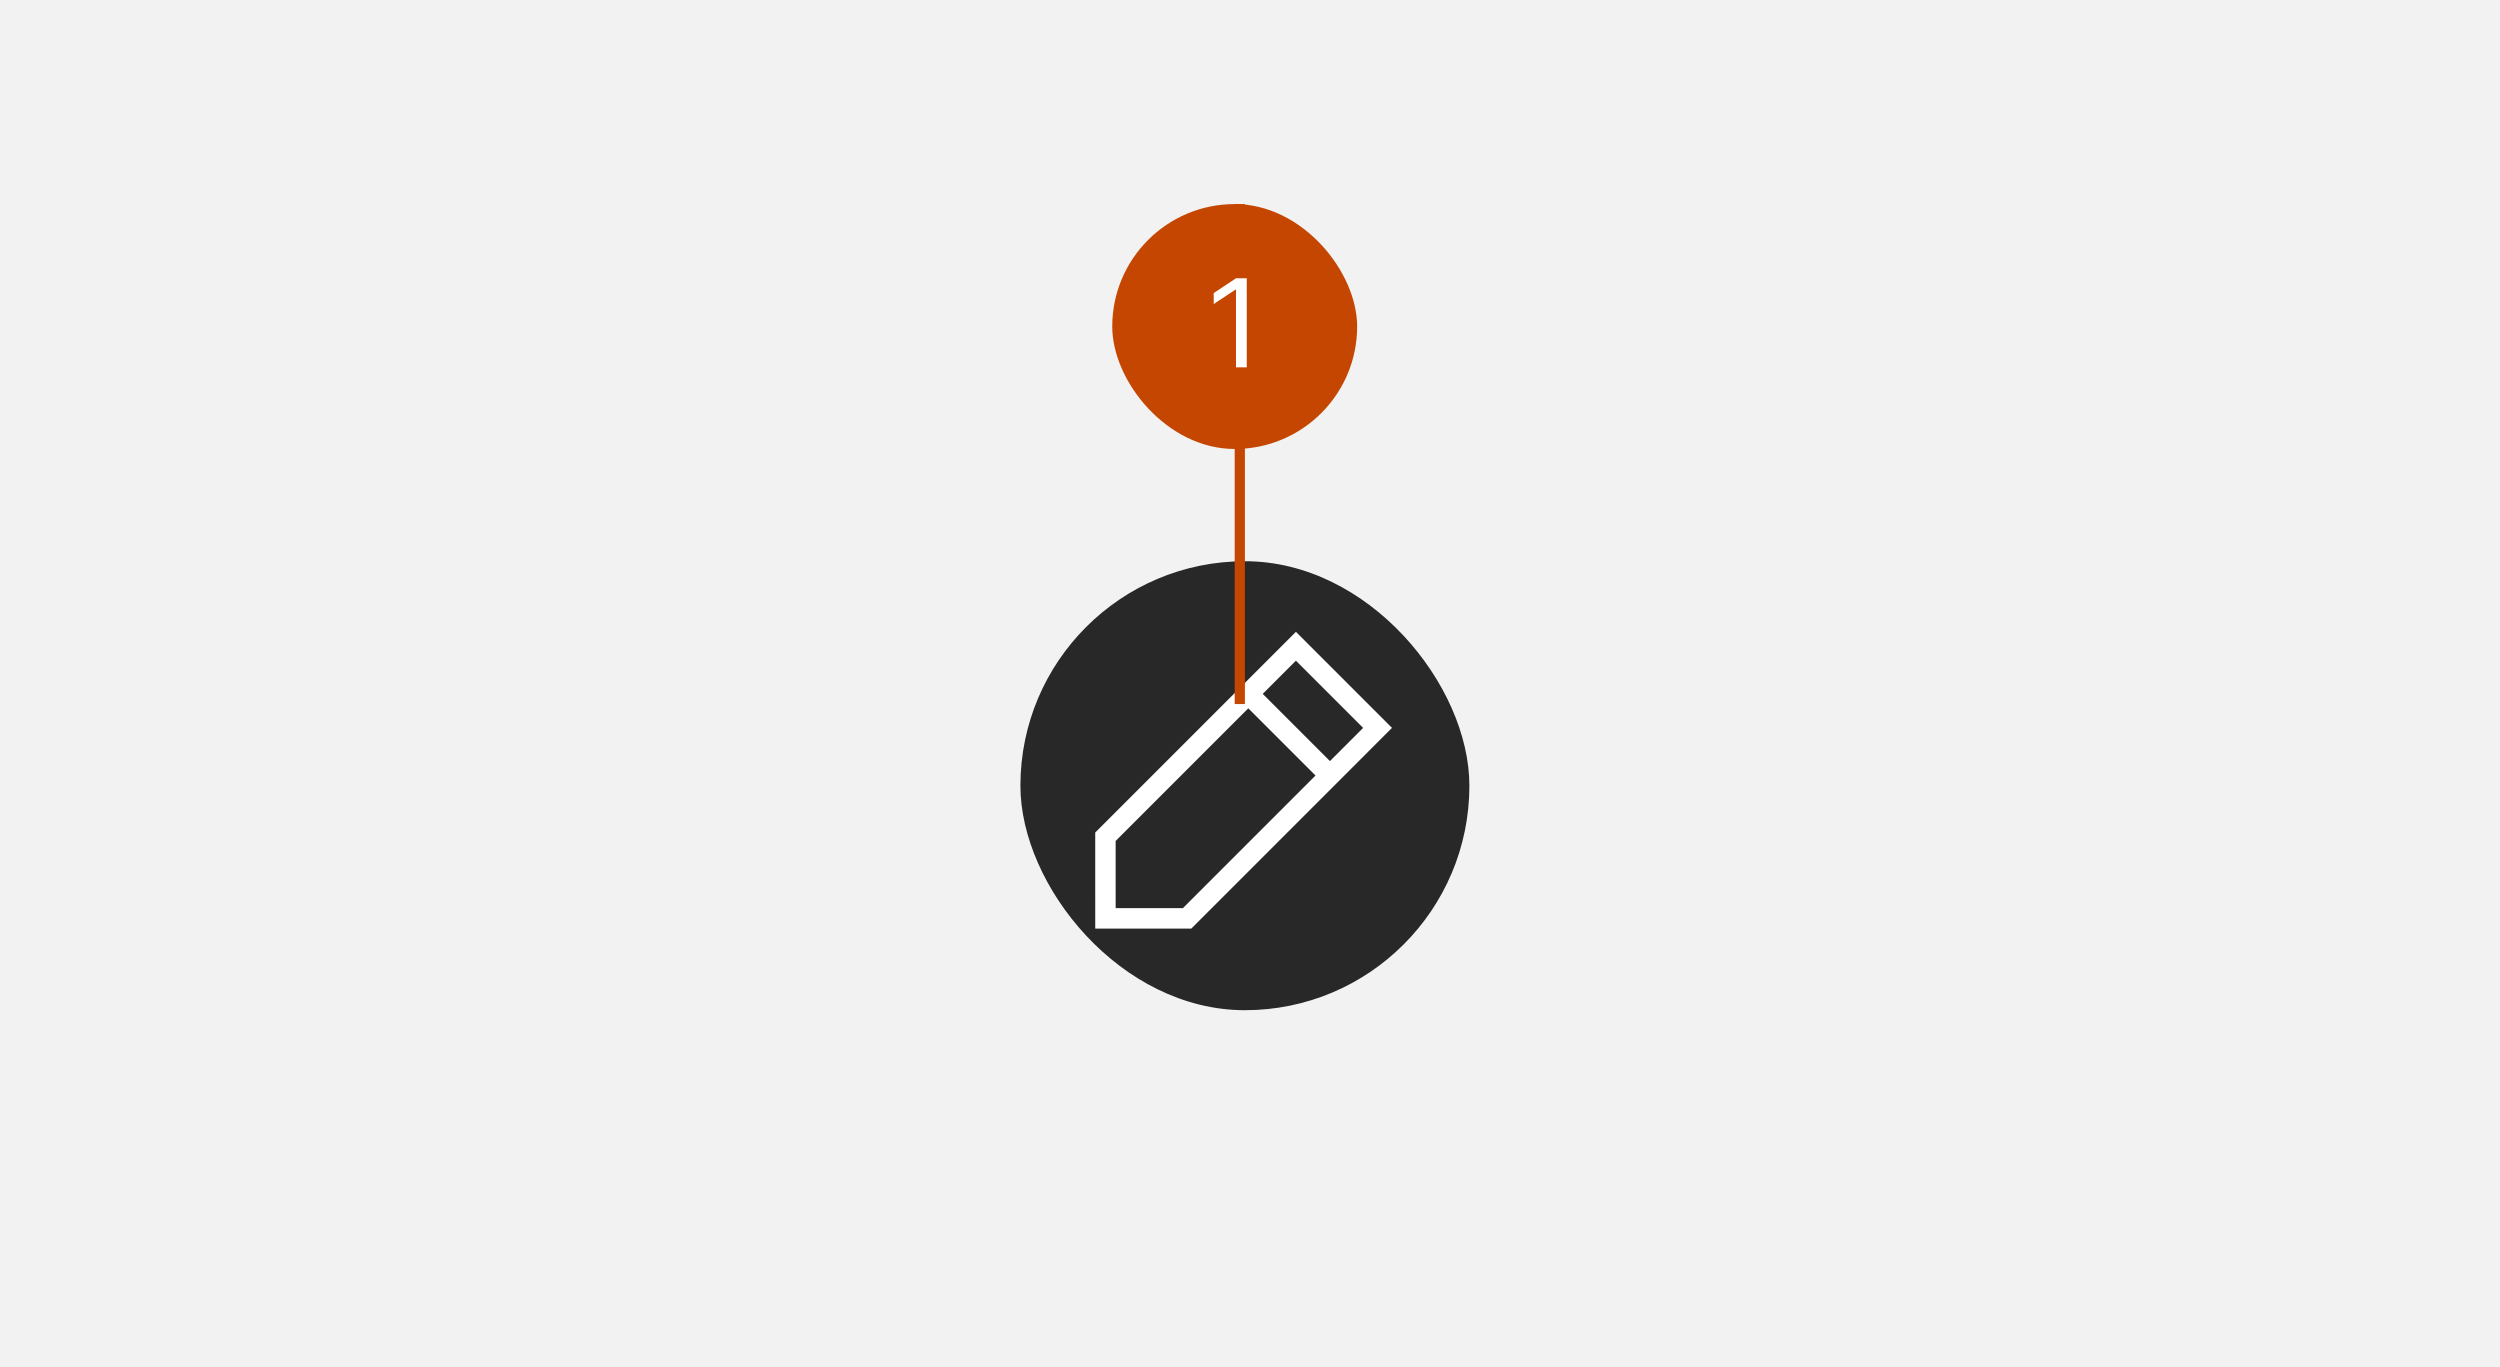
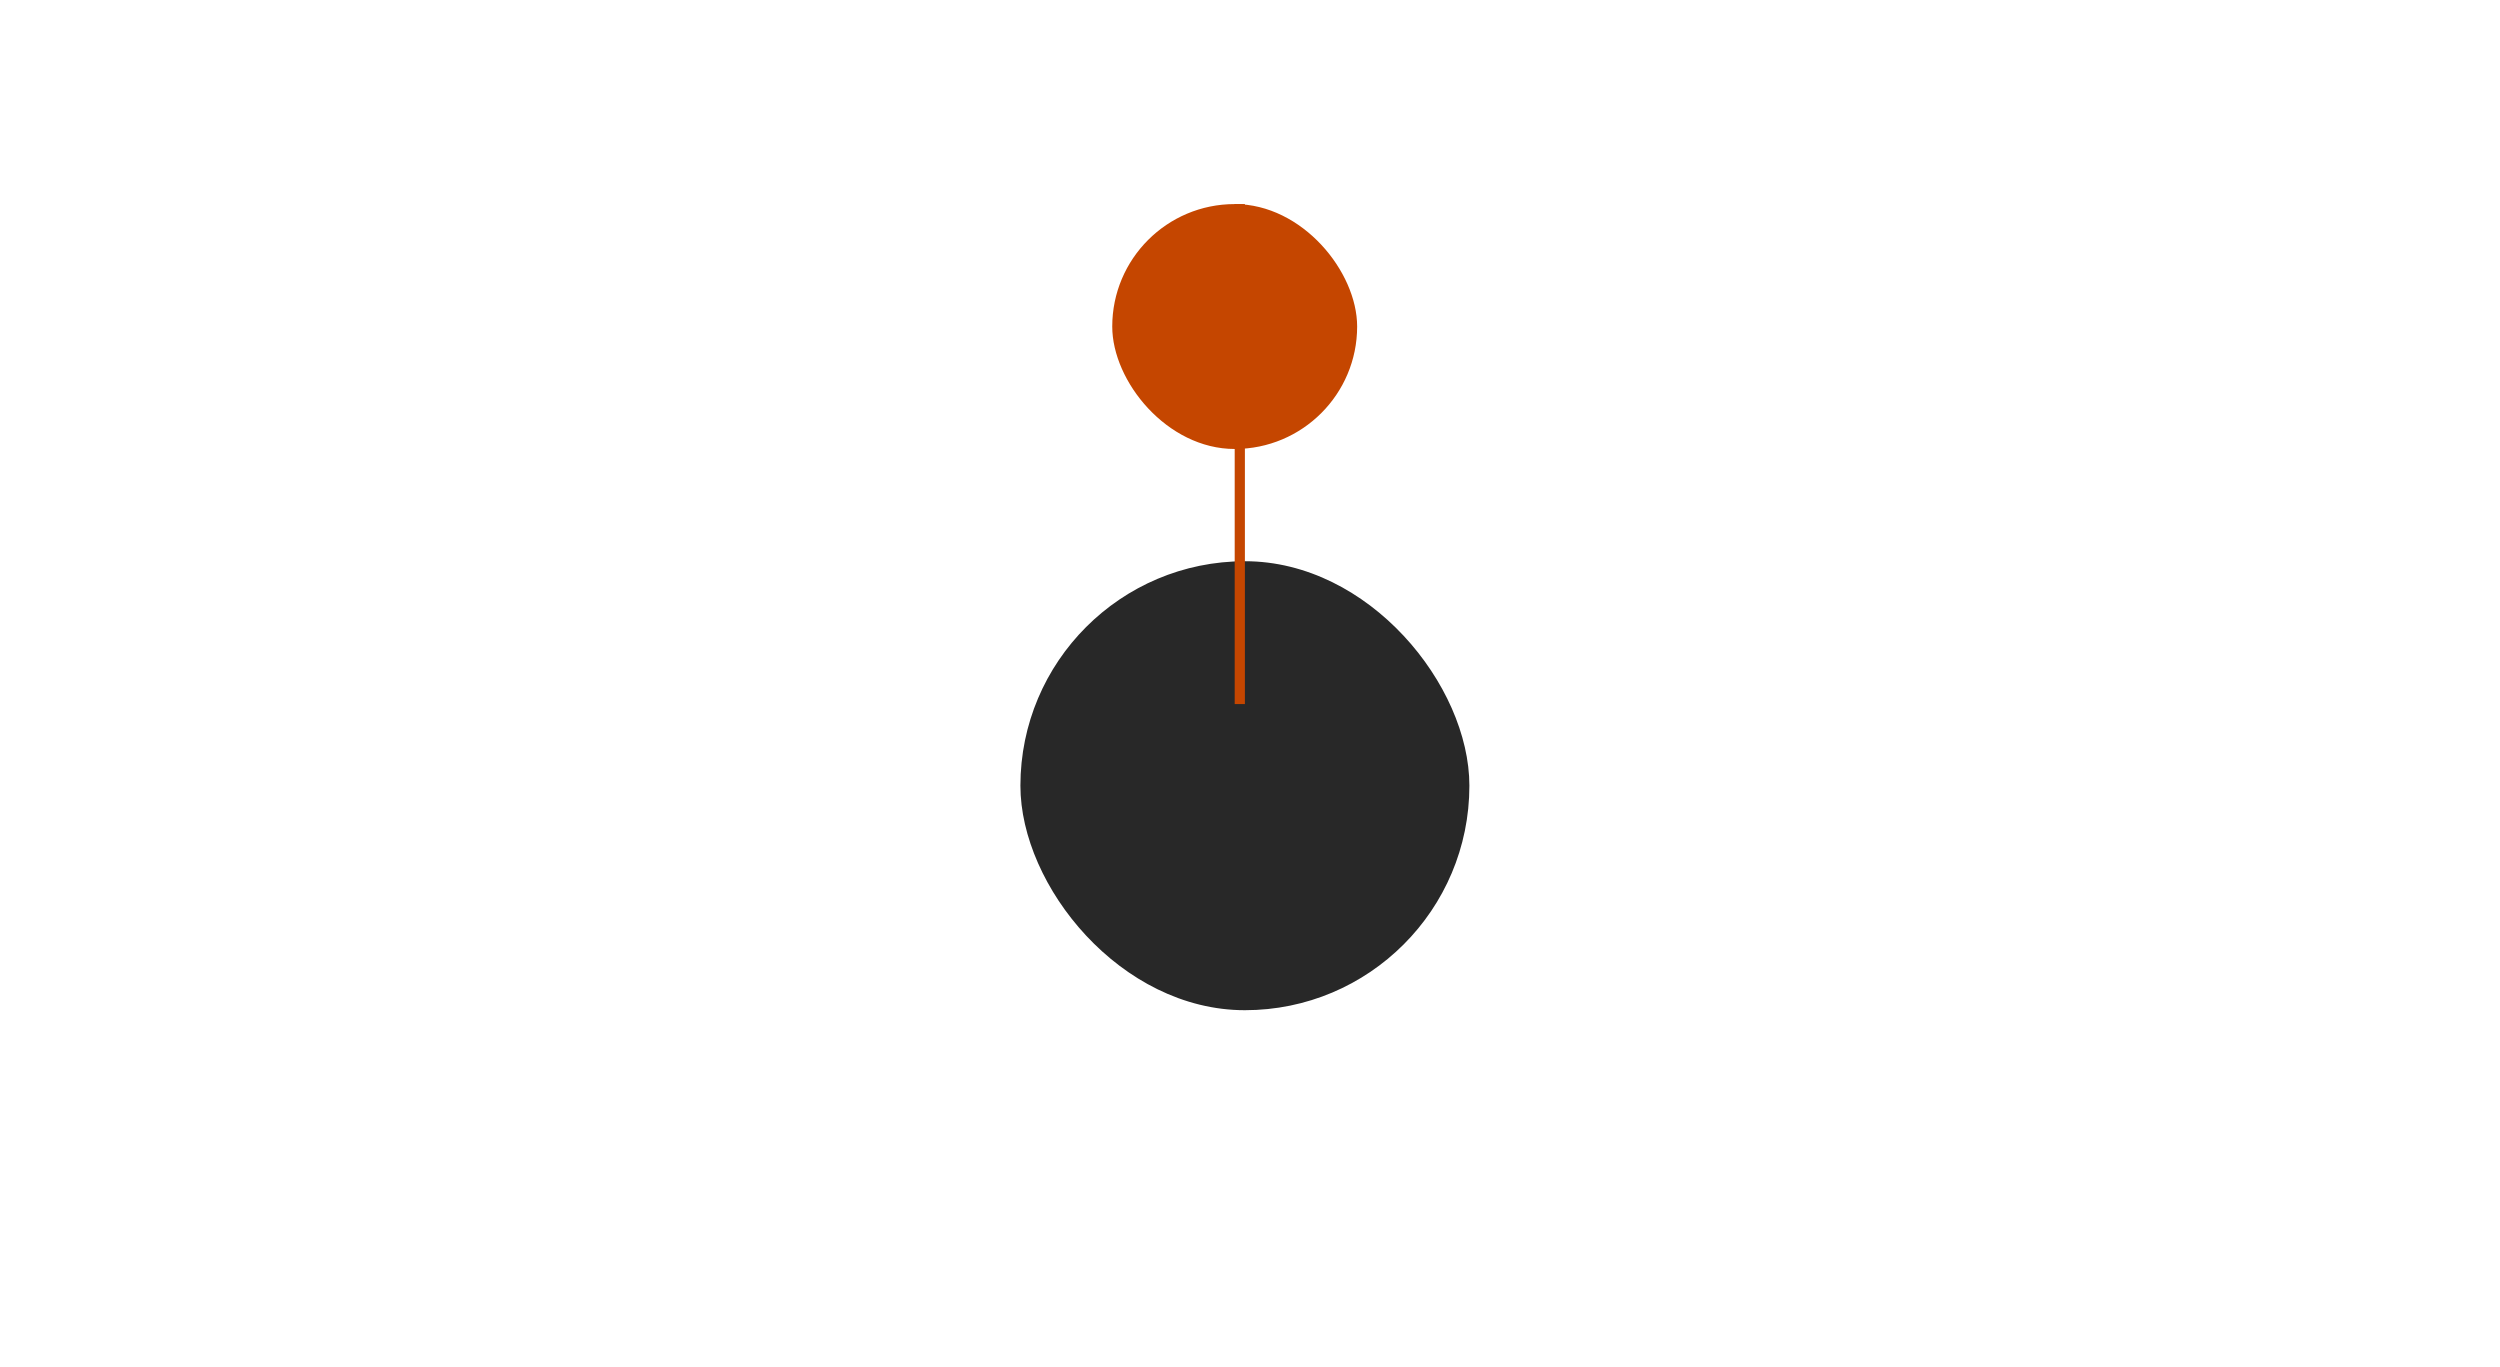
<svg xmlns="http://www.w3.org/2000/svg" width="245" height="134" viewBox="0 0 245 134" fill="none">
-   <rect width="245" height="134" fill="#F2F2F2" />
  <rect x="100" y="55" width="44" height="44" rx="22" fill="#282828" />
  <g clip-path="url(#clip0_2267_4446)">
-     <path d="M122.334 68L130.334 76M116.334 90L135 71.333L127 63.333L108.333 82L108.334 90H116.334Z" stroke="white" stroke-width="2" />
-   </g>
+     </g>
  <g clip-path="url(#clip1_2267_4446)">
    <rect x="121" y="6" width="1" height="63" fill="#C54600" />
    <g clip-path="url(#clip2_2267_4446)">
      <rect x="109" y="20" width="24" height="24" rx="12" fill="#C54600" />
-       <path d="M122.183 27.273V36H121.126V28.381H121.075L118.944 29.796V28.722L121.126 27.273H122.183Z" fill="white" />
    </g>
  </g>
  <defs>
    <clipPath id="clip0_2267_4446">
-       <rect width="32" height="32" fill="white" transform="translate(105.667 60.667)" />
-     </clipPath>
+       </clipPath>
    <clipPath id="clip1_2267_4446">
      <rect width="24" height="60" fill="white" transform="translate(109 20)" />
    </clipPath>
    <clipPath id="clip2_2267_4446">
      <rect x="109" y="20" width="24" height="24" rx="12" fill="white" />
    </clipPath>
  </defs>
</svg>